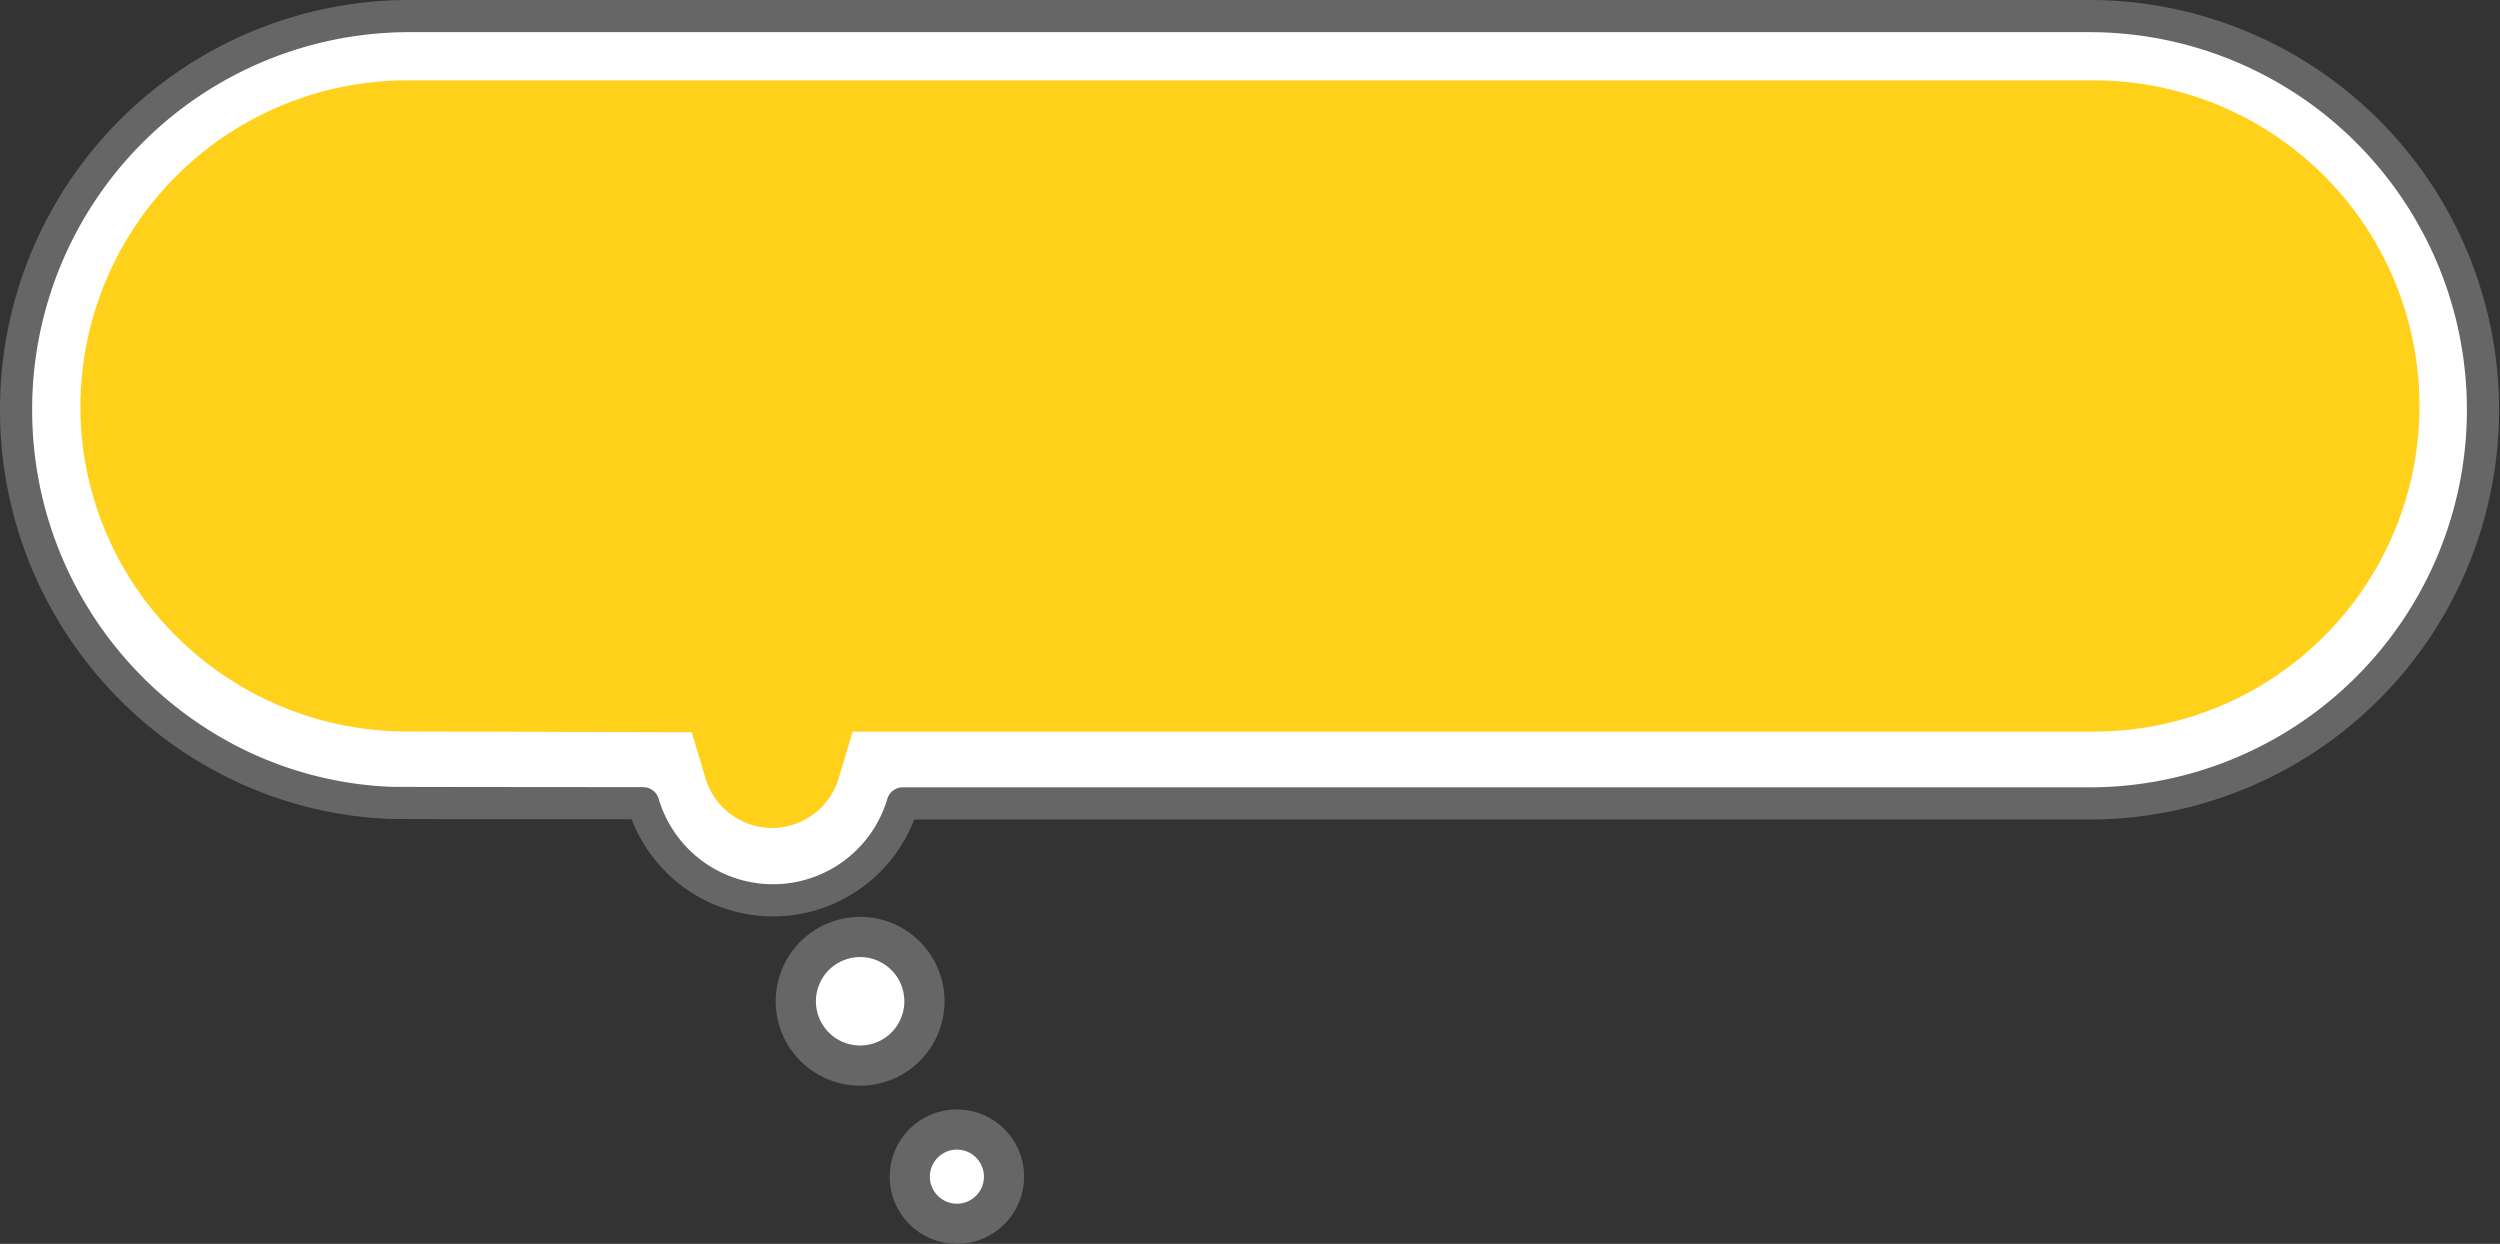
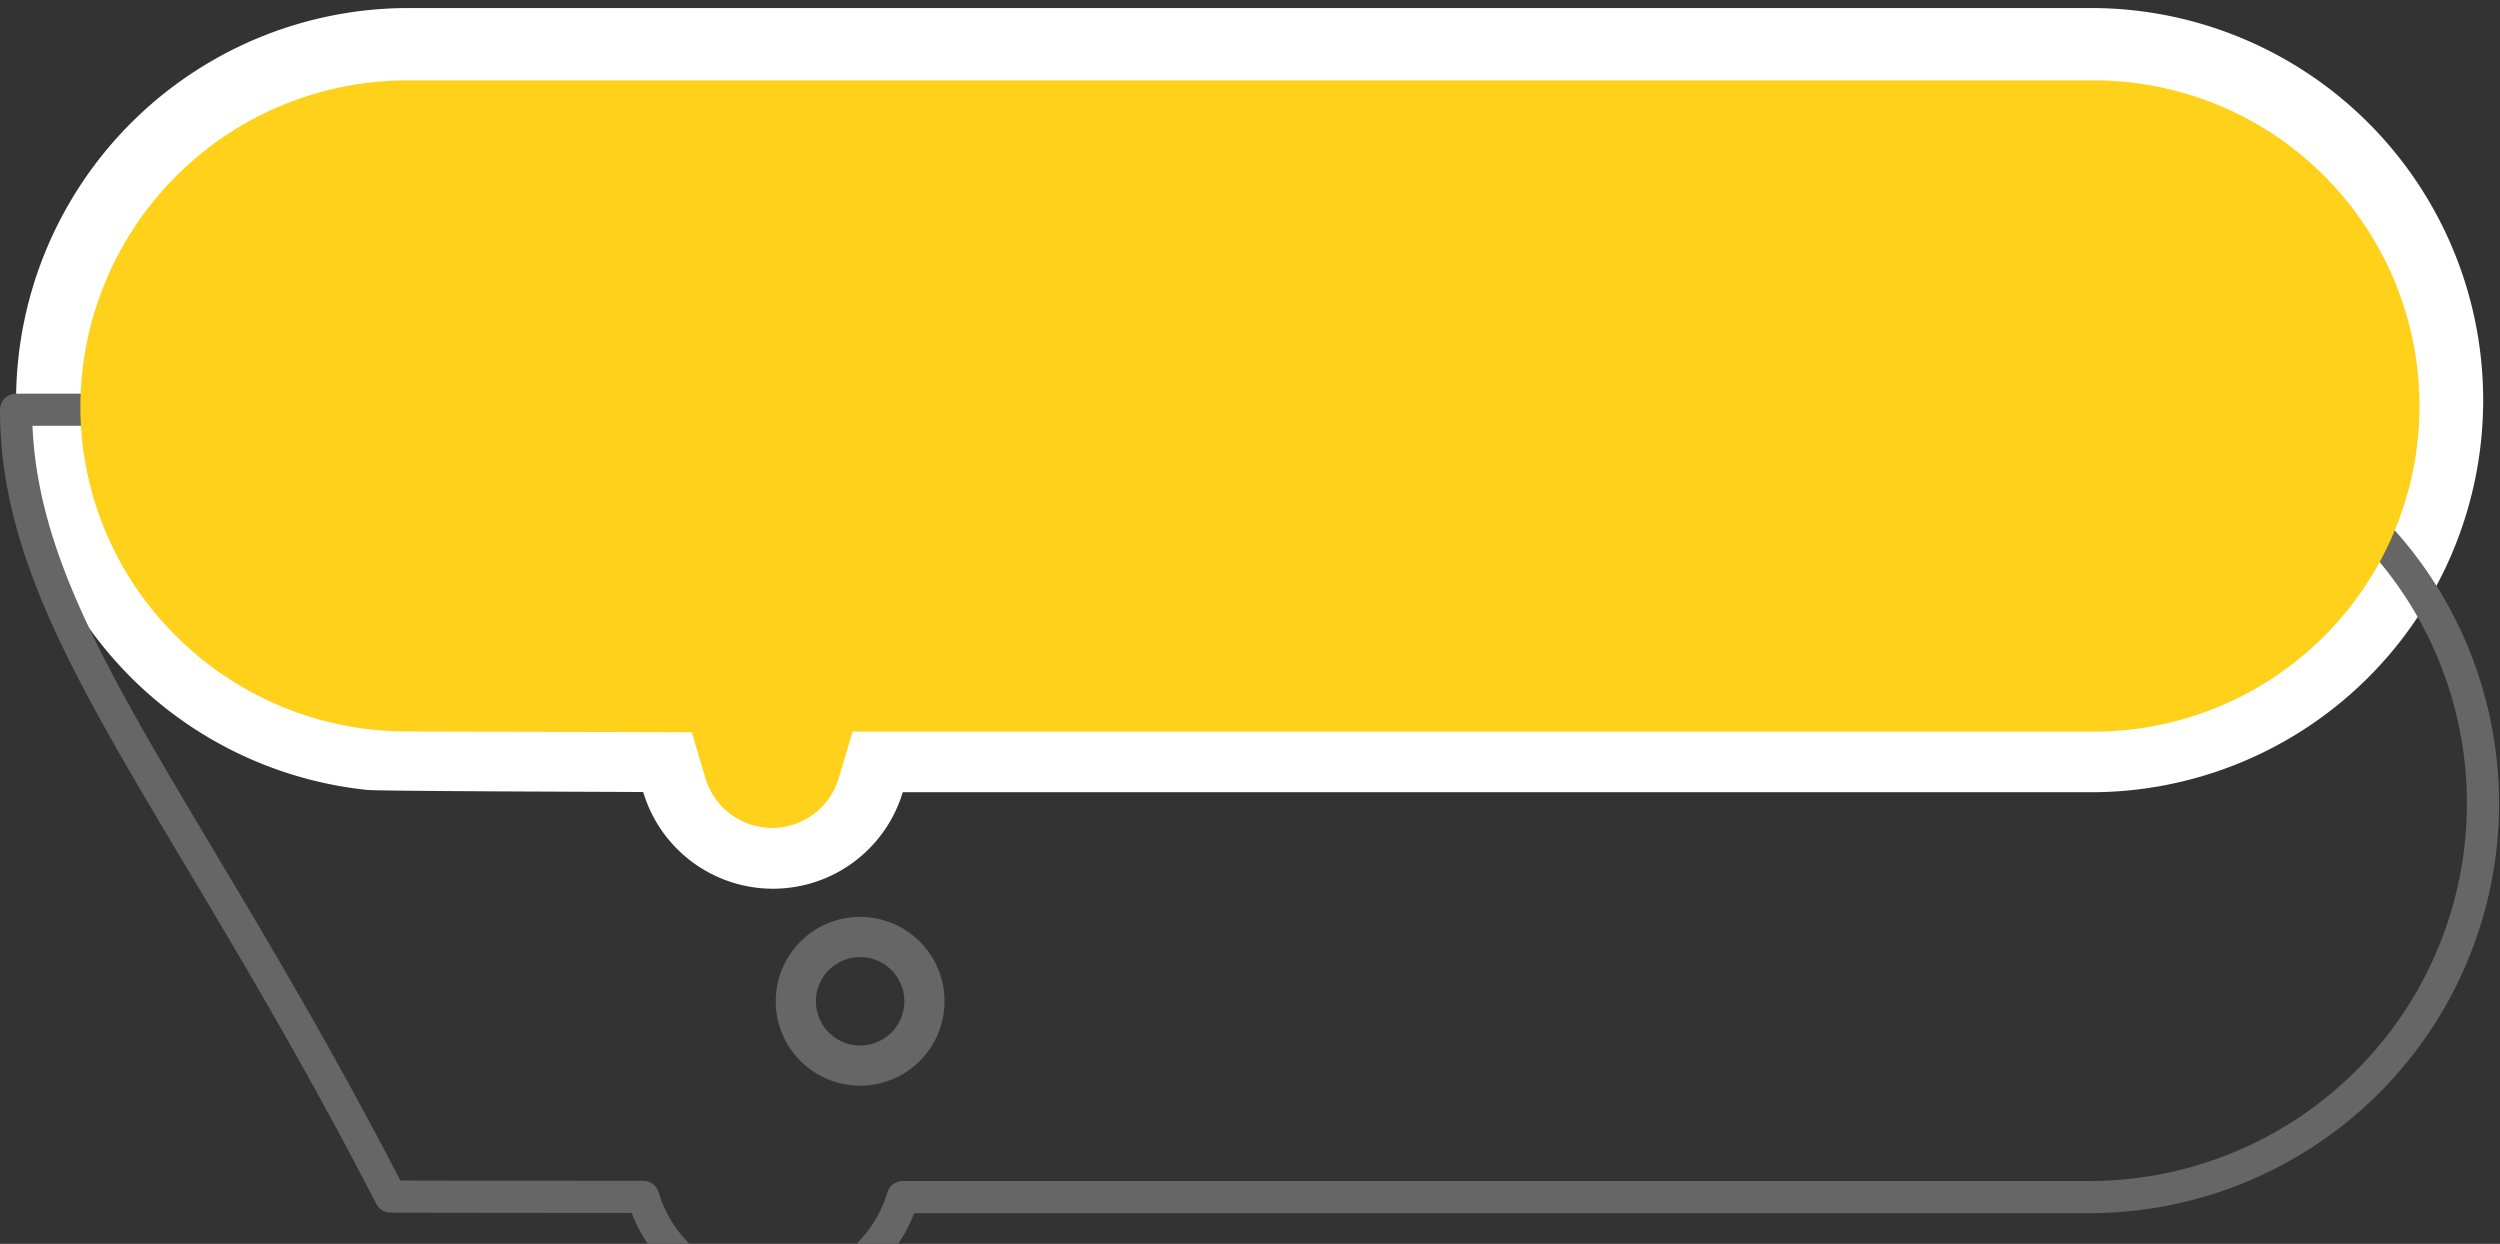
<svg xmlns="http://www.w3.org/2000/svg" width="311" height="154.74" viewBox="0 0 311 154.74">
  <rect x="0" y="0" width="311" height="154.74" fill="#333333" stroke="none" />
  <g id="hukidashi" transform="translate(-61.091 0.146)">
    <path id="Path_81" data-name="Path 81" d="M-25,53.776A48.823,48.823,0,0,1,23.87,5H233.13a48.776,48.776,0,1,1,0,97.553H85.3a16.85,16.85,0,0,1-32.283-.022c-1.356-.023-32.7-.1-34.306-.261A48.739,48.739,0,0,1-25,53.776" transform="translate(88.091 -4.146)" fill="#fff" />
-     <path id="Path_82" data-name="Path 82" d="M-25,53.973A48.921,48.921,0,0,1,23.87,5H233.13a48.973,48.973,0,0,1,0,97.945H85.3a16.83,16.83,0,0,1-32.283-.022c-.372-.006-30.744-.017-31.429-.045C-4.173,101.856-25,80.358-25,53.973Z" transform="translate(88.091 -3.146)" fill="none" stroke="#666" stroke-linecap="round" stroke-linejoin="round" stroke-width="4" />
+     <path id="Path_82" data-name="Path 82" d="M-25,53.973H233.13a48.973,48.973,0,0,1,0,97.945H85.3a16.83,16.83,0,0,1-32.283-.022c-.372-.006-30.744-.017-31.429-.045C-4.173,101.856-25,80.358-25,53.973Z" transform="translate(88.091 -3.146)" fill="none" stroke="#666" stroke-linecap="round" stroke-linejoin="round" stroke-width="4" />
    <path id="Path_83" data-name="Path 83" d="M78.224,115.178a8.674,8.674,0,0,0,8.27-6.13l1.753-5.859H242.454a40.506,40.506,0,1,0,0-81.011H32.9A40.661,40.661,0,0,0-7.822,62.684a40.136,40.136,0,0,0,11.694,28.4,40.6,40.6,0,0,0,28.317,12.086l36.045.1,1.717,5.765a8.672,8.672,0,0,0,8.273,6.14" transform="translate(78.913 -12.324)" fill="#ffd11a" />
-     <path id="Path_84" data-name="Path 84" d="M341.968,257.209a8.441,8.441,0,1,1-8.441-8.441,8.442,8.442,0,0,1,8.441,8.441" transform="translate(-164.531 -132.233)" fill="#fff" />
    <path id="Path_85" data-name="Path 85" d="M341.086,256.768a8,8,0,1,1-8-8A8,8,0,0,1,341.086,256.768Z" transform="translate(-164.995 -132.355)" fill="none" stroke="#666" stroke-linecap="round" stroke-linejoin="round" stroke-width="5" />
-     <path id="Path_86" data-name="Path 86" d="M380.223,301.124A4.221,4.221,0,1,1,376,296.9a4.221,4.221,0,0,1,4.221,4.221" transform="translate(-195.691 -154.491)" fill="#fff" />
    <g id="Ellipse_1" data-name="Ellipse 1" transform="translate(176.764 142.865)" fill="none" stroke="#666" stroke-miterlimit="10" stroke-width="5">
-       <circle cx="3.365" cy="3.365" r="3.365" stroke="none" />
-       <circle cx="3.365" cy="3.365" r="5.865" fill="none" />
-     </g>
+       </g>
  </g>
</svg>